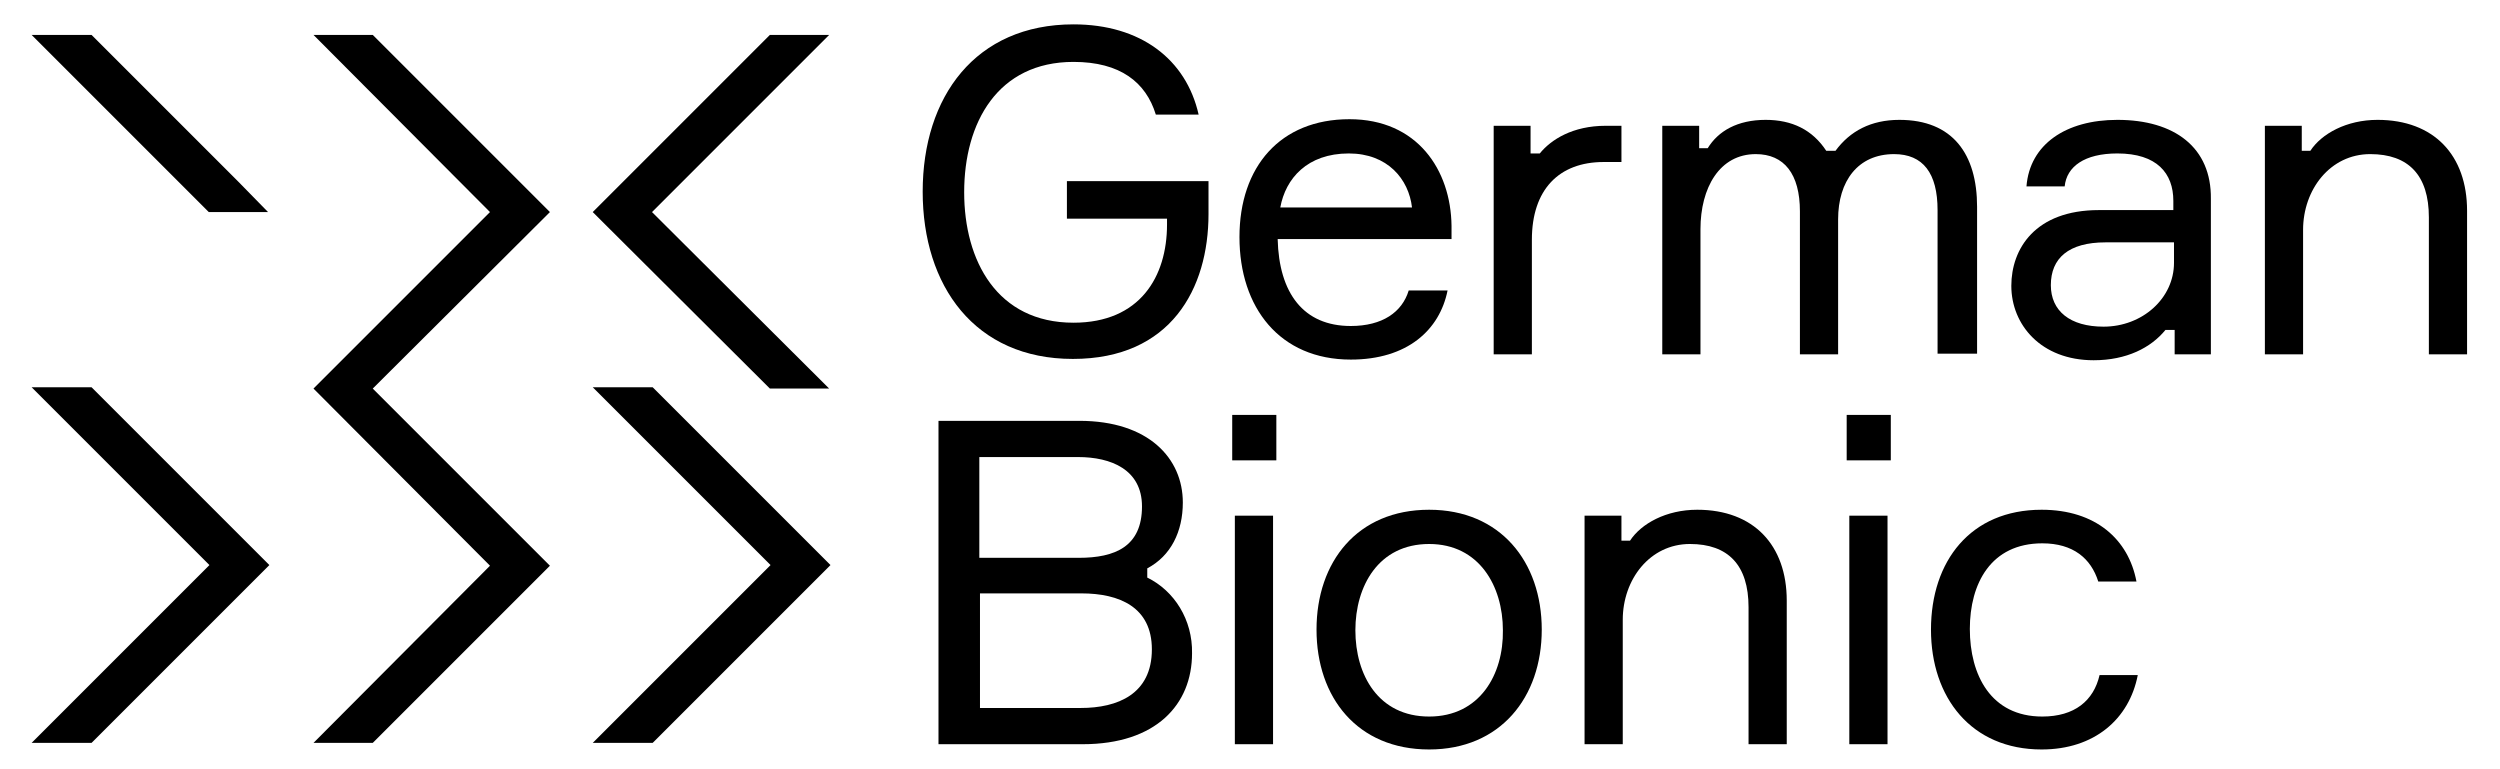
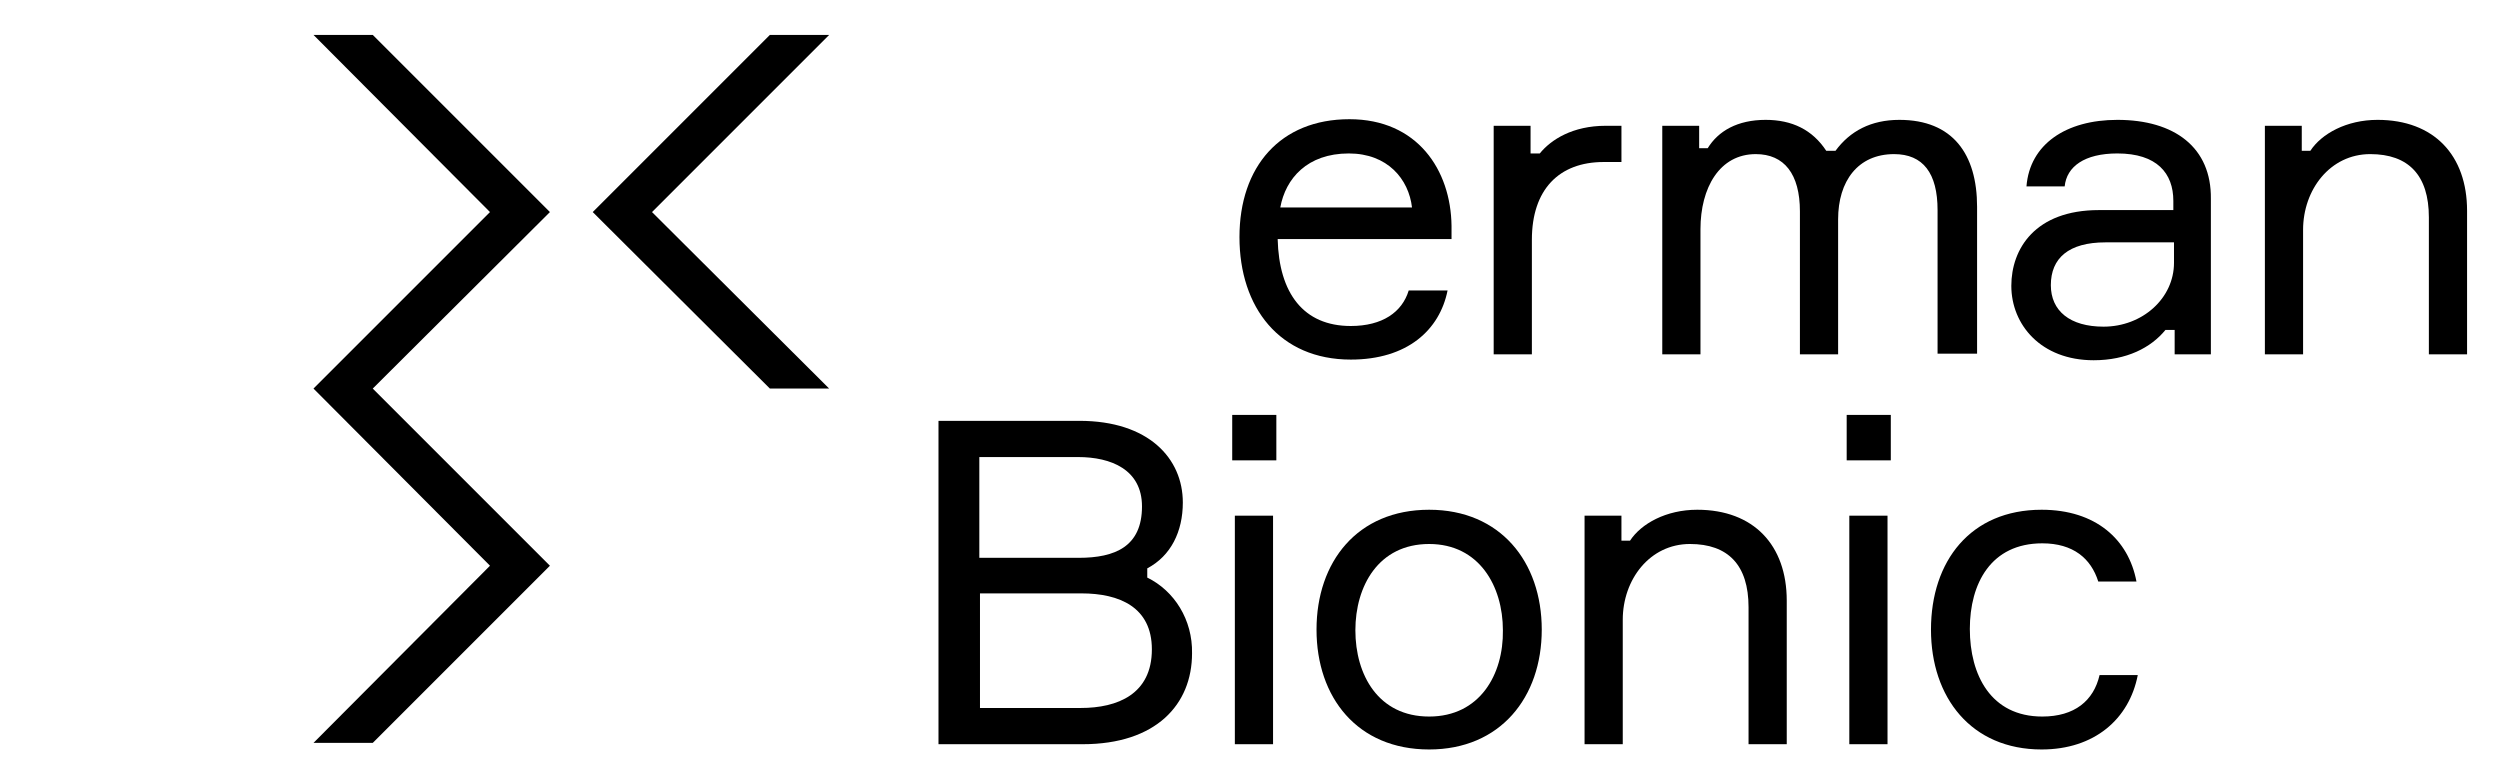
<svg xmlns="http://www.w3.org/2000/svg" enable-background="new 0 0 379.6 116.7" viewBox="0 0 379.6 116.7">
  <path d="m217 77.4c-10.9 0-17.1 7.9-17.1 18.2s6.2 18.2 17.1 18.2c10.8 0 17.1-7.9 17.1-18.2s-6.3-18.2-17.1-18.2zm0 31.4c-7.7 0-11.2-6.3-11.2-13.1 0-6.7 3.5-13.1 11.2-13.1 7.6 0 11.2 6.4 11.2 13.1.1 6.7-3.5 13.1-11.2 13.1z" />
  <path d="m187.1 63h6.7v6.9h-6.7z" />
  <path d="m174.2 87.7v-1.4c3.6-1.9 5.4-5.6 5.4-10 0-6.7-5.2-12.4-15.7-12.4h-21.4v49.1h21.9c11.1 0 16.6-6 16.6-13.8.1-5.1-2.7-9.5-6.8-11.5zm-25.4-18.3h14.9c5 0 9.7 1.9 9.7 7.5 0 6.1-4.1 7.8-9.6 7.8h-15.1v-15.3zm15.3 38.1h-15.3v-17.4h15.4c5.8 0 10.7 2.1 10.7 8.5 0 6.8-5.2 8.9-10.8 8.9z" />
  <path d="m310.1 108.8c-7.8 0-11-6.3-11-13.3 0-6.9 3.2-13 11-13 4.7 0 7.4 2.3 8.5 5.8h5.8c-1.2-6.4-6.2-10.9-14.4-10.9-10.8 0-16.8 7.8-16.8 18.2 0 10.3 6.1 18.2 16.8 18.2 8 0 13.3-4.6 14.6-11.3h-5.8c-.9 3.9-3.8 6.3-8.7 6.3z" />
  <path d="m187.5 78.3h5.8v34.7h-5.8z" />
  <path d="m280.4 63h6.7v6.9h-6.7z" />
  <path d="m280.8 78.3h5.8v34.7h-5.8z" />
  <path d="m257.7 77.4c-4.7 0-8.5 2.1-10.2 4.7h-1.3v-3.8h-5.6v34.7h5.8v-18.9c0-6.1 4.1-11.5 10.2-11.5 5.8 0 8.9 3.2 8.9 9.6v20.8h5.8v-21.8c0-8.4-5-13.8-13.6-13.8z" />
  <path d="m246.2 24.6v-5.5h-2.4c-5 0-8.3 2.1-10 4.2h-1.4v-4.2h-5.6v34.7h5.8v-17.4c0-7.6 4.1-11.8 10.9-11.8z" />
  <path d="m294.4 53.7h5.8v-22.3c0-8-3.7-13.2-11.8-13.2-4.3 0-7.5 1.7-9.7 4.7h-1.4c-2.1-3.2-5.2-4.7-9.2-4.7-4.3 0-7.2 1.7-8.8 4.3h-1.3v-3.4h-5.6v34.7h5.8v-19c0-6.3 2.9-11.4 8.4-11.4 4.3 0 6.7 3 6.7 8.7v21.7h5.8v-20.5c0-5.8 3-9.9 8.5-9.9 4.4 0 6.6 2.9 6.6 8.5v21.8z" />
  <path d="m205.1 54.6c8.6 0 13.5-4.5 14.7-10.5h-5.9c-1 3.3-4 5.4-8.8 5.4-7.2 0-10.9-5-11.1-13.2h26.4v-2c-.1-8.5-5.2-16.2-15.5-16.2-10.5 0-16.7 7.2-16.7 17.9s6.1 18.6 16.9 18.6zm-.3-31.3c5.9 0 9.1 3.9 9.6 8.2h-20c.8-4.4 4.1-8.2 10.4-8.2z" />
  <path d="m361 18.2c-4.7 0-8.5 2.1-10.2 4.7h-1.3v-3.8h-5.6v34.7h5.8v-18.9c0-6.1 4.1-11.5 10.2-11.5 5.8 0 8.9 3.2 8.9 9.6v20.8h5.8v-21.8c0-8.4-5-13.8-13.6-13.8z" />
-   <path d="m162 33.2h15.2v.9c0 7.9-4.1 14.9-14.2 14.9-11.6 0-16.6-9.4-16.6-19.8 0-10.6 5.1-19.8 16.6-19.8 7.1 0 11 3.1 12.5 8h6.5c-1.9-8.4-8.8-13.7-19-13.7-14.9 0-22.9 11-22.9 25.4 0 14.3 7.9 25.4 22.8 25.4s20.6-10.7 20.6-22v-5h-21.5z" />
  <path d="m321.5 18.2c-7.8 0-13.3 3.7-13.8 10.1h5.8c.3-3 3-5 8-5 6 0 8.5 3 8.5 7.2v1.4h-11.3c-9.7 0-13.3 5.9-13.3 11.5 0 5.9 4.5 11.3 12.5 11.3 5 0 8.7-1.9 10.9-4.6h1.4v3.7h5.5v-23.6c.1-7.8-5.5-12-14.2-12zm8.6 21.7c0 5.4-4.8 9.7-10.7 9.7-5.1 0-8-2.4-8-6.3 0-4.1 2.7-6.5 8.3-6.5h10.4z" />
-   <path d="m4.8 58.8 27 27-27 27h9.1l27-27-27-27z" />
-   <path d="m40.7 32.2-4.5-4.6-22.3-22.3h-9.1l26.9 26.9z" />
-   <path d="m90 58.8 27 27-27 27h9.1l27-27-27-27z" />
  <path d="m125.9 59-26.9-26.8 26.9-26.9h-9l-26.9 26.9 26.9 26.8z" />
  <path d="m56.6 5.3h-9l26.8 26.9-26.8 26.8 26.8 26.9-26.8 26.9h9l26.9-26.9-26.9-26.9 26.9-26.8z" />
</svg>